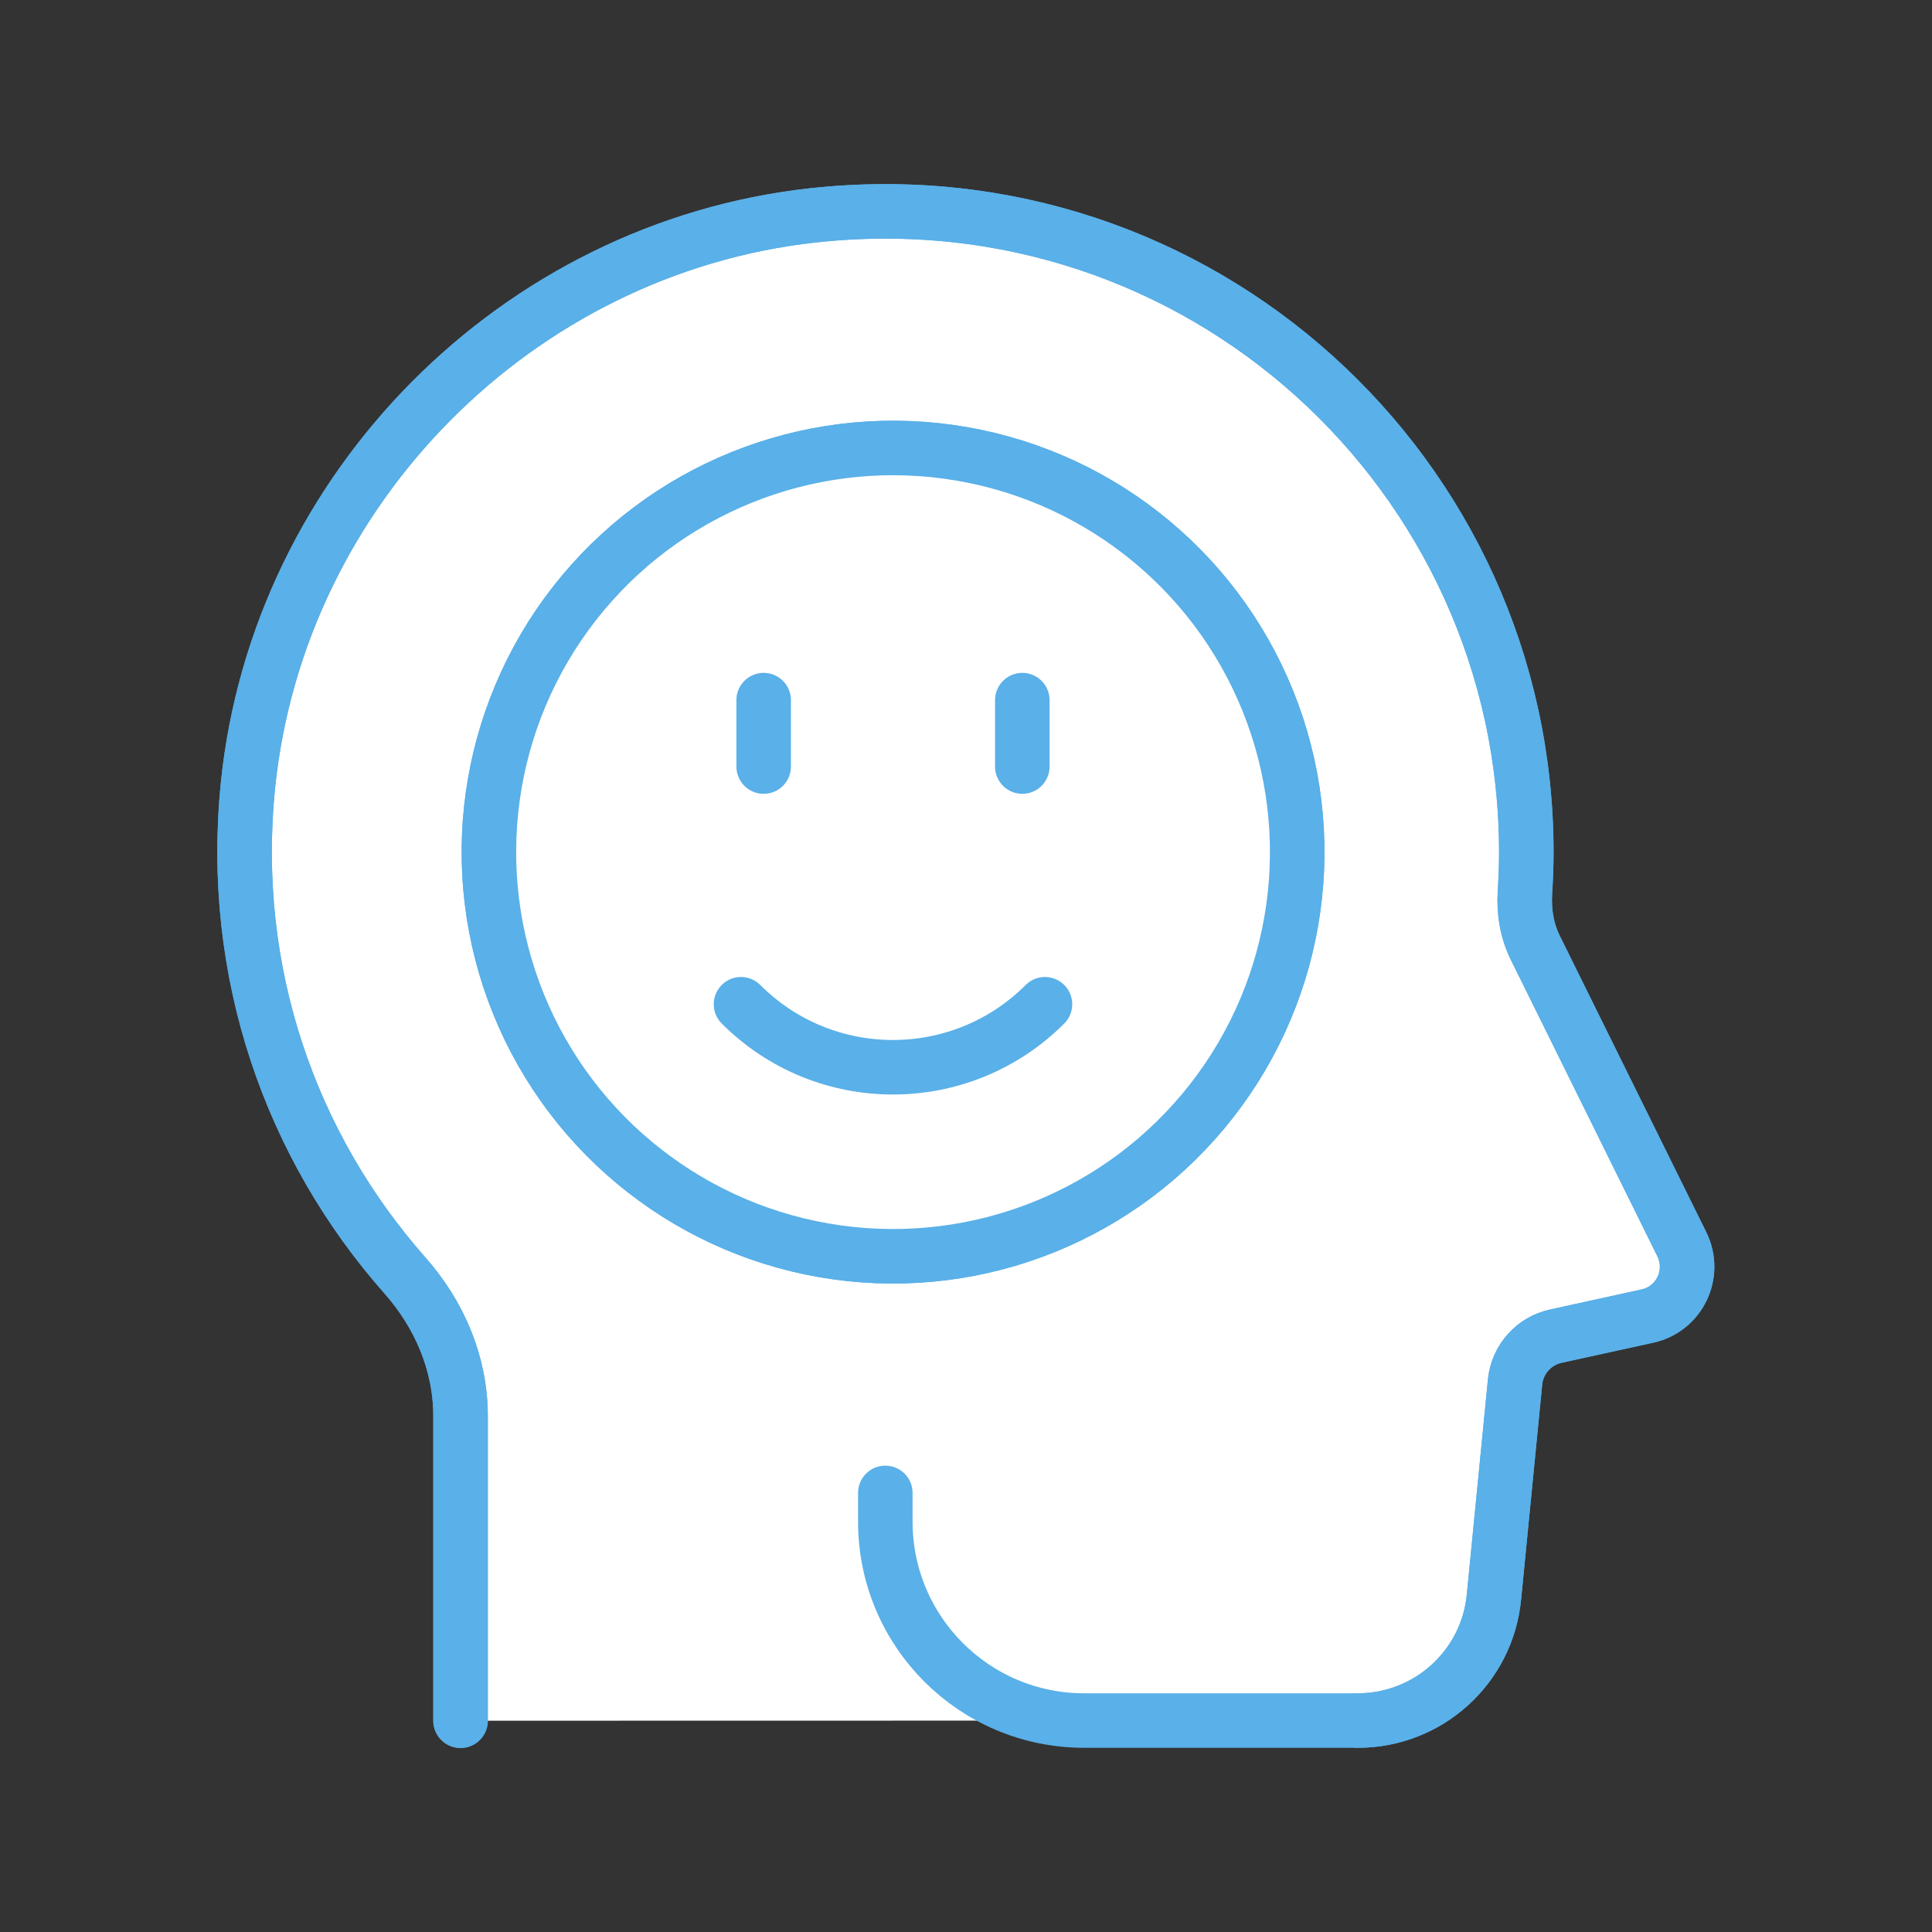
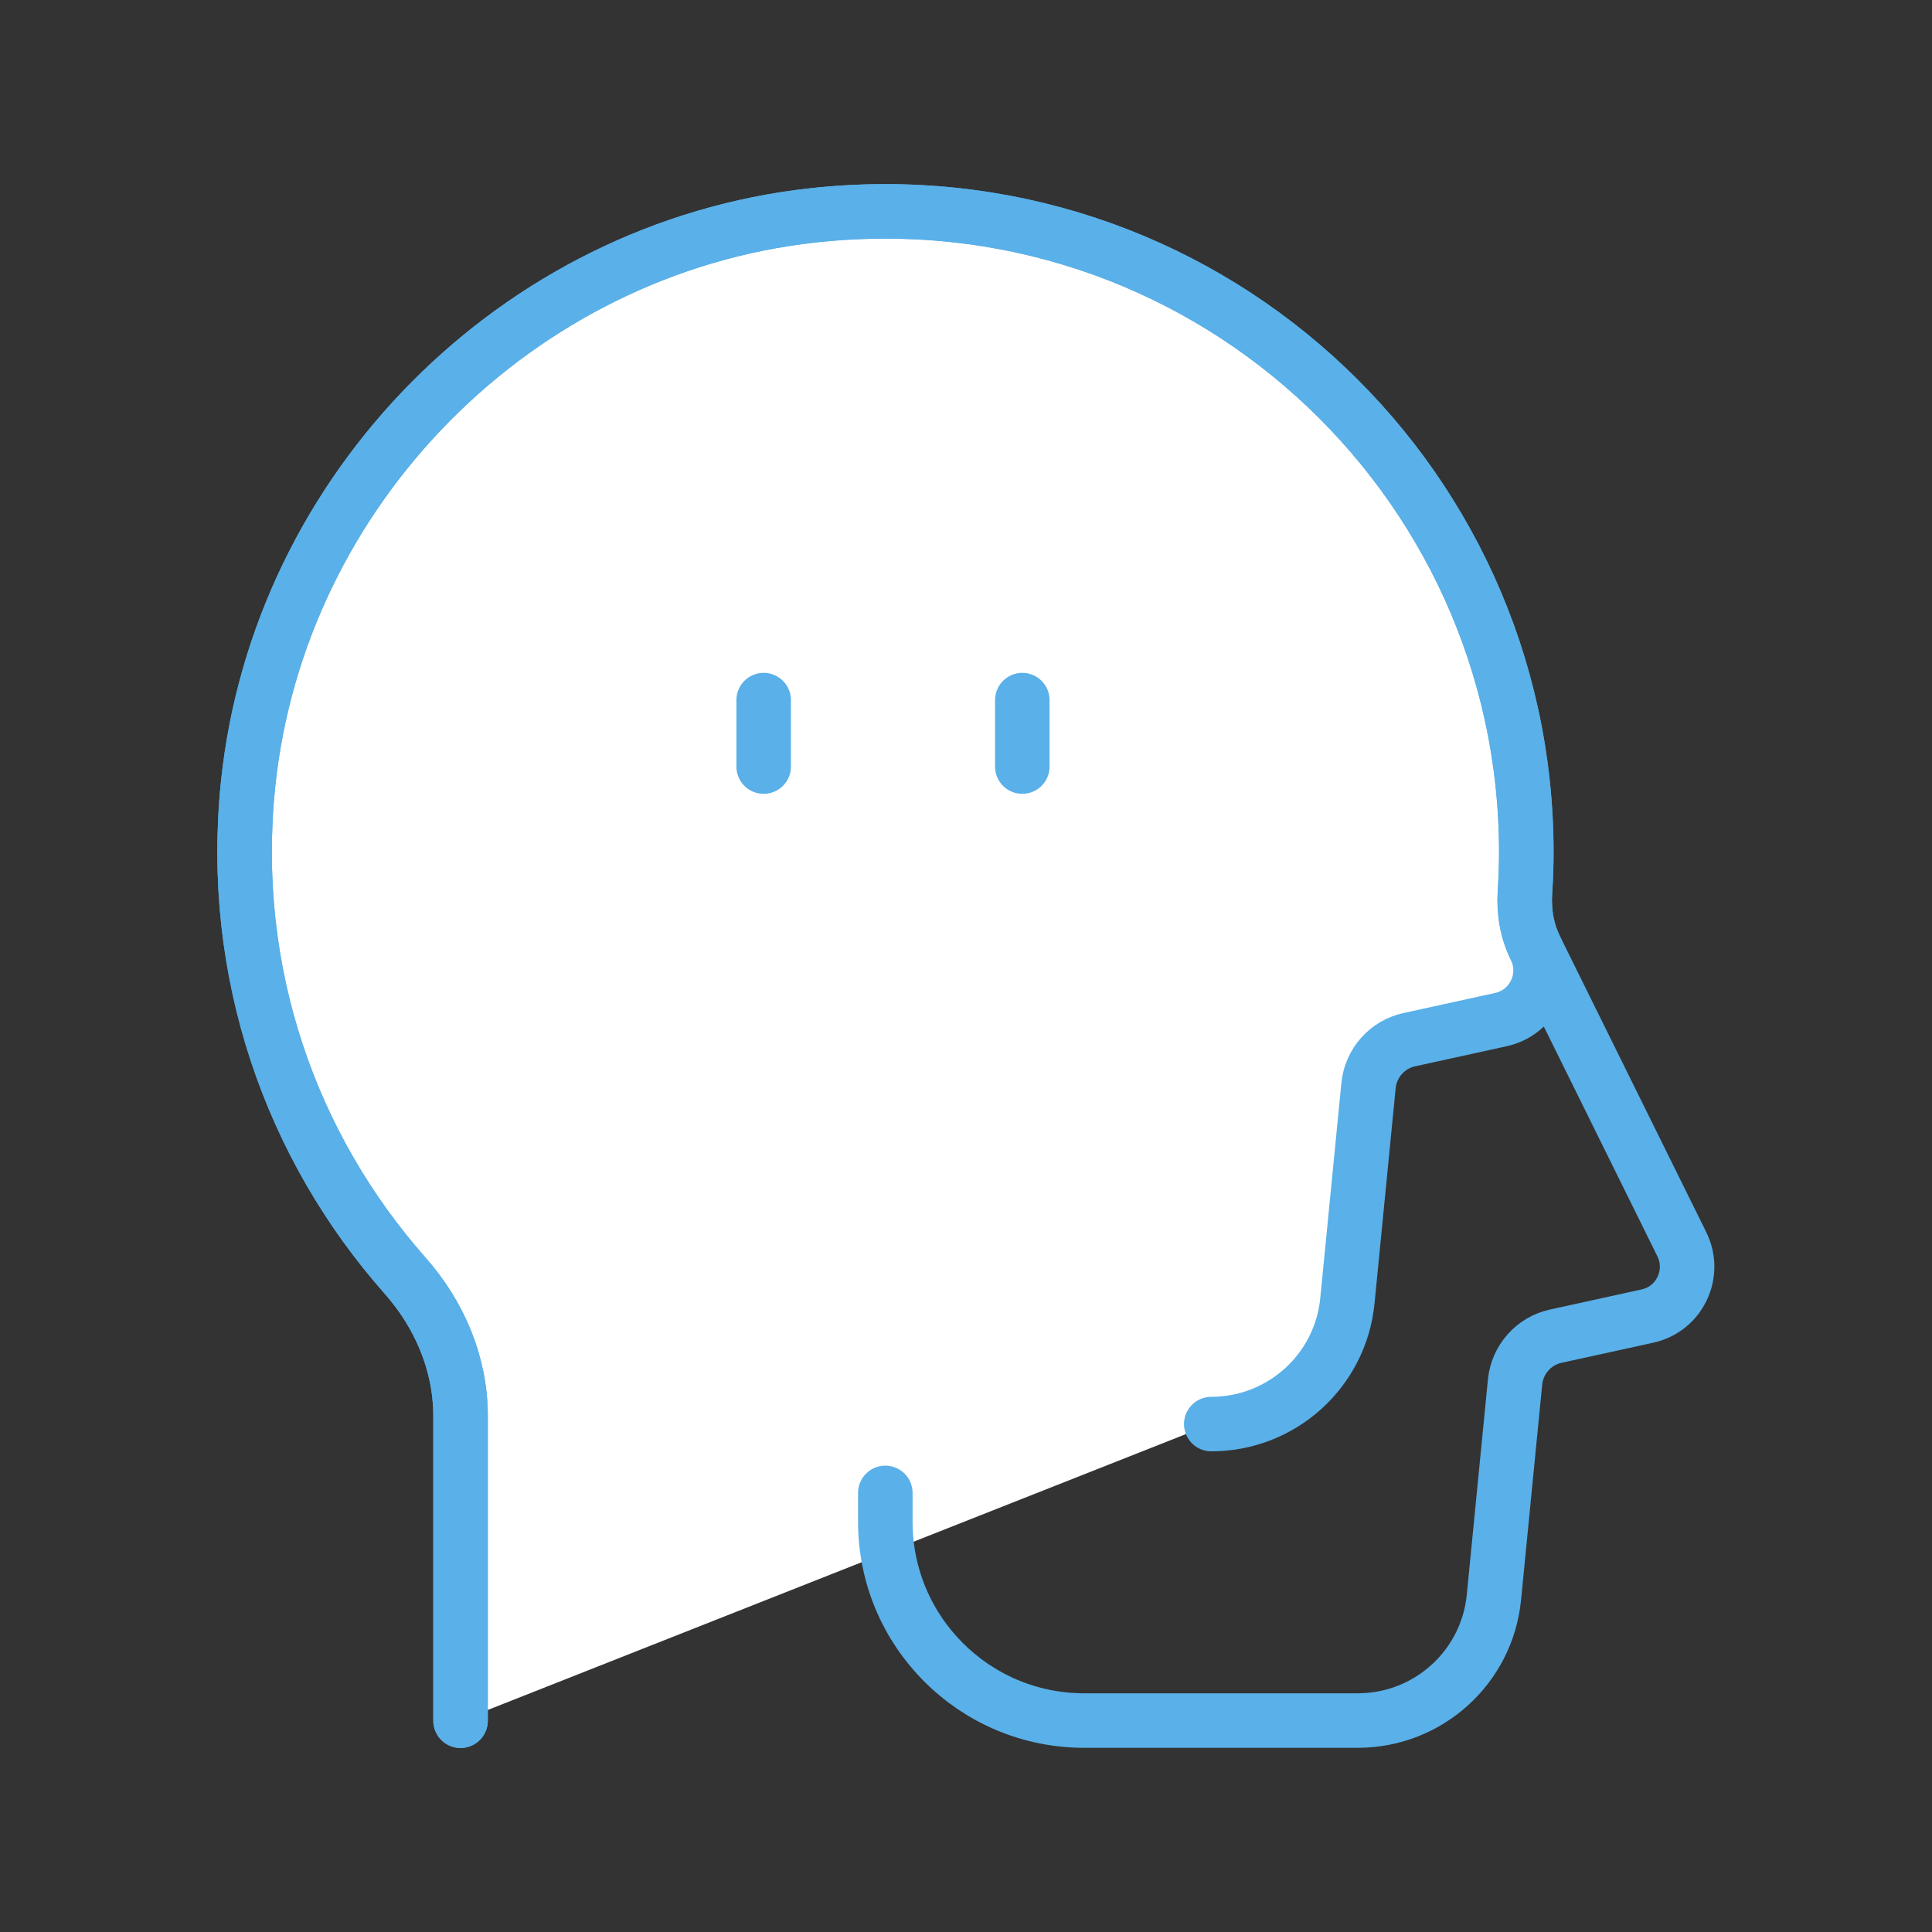
<svg xmlns="http://www.w3.org/2000/svg" viewBox="0 0 113.39 113.39">
  <rect x="0" y="0" width="113.39" height="113.39" fill="#333333" stroke="none" />
  <defs>
    <style>      .cls-1, .cls-2 {        fill: none;      }      .cls-1, .cls-2, .cls-3 {        stroke-linecap: round;      }      .cls-1, .cls-2, .cls-3, .cls-4 {        stroke: #5ab0e8;        stroke-width: 3.2px;      }      .cls-1, .cls-3 {        stroke-linejoin: round;      }      .cls-2, .cls-4 {        stroke-miterlimit: 10;      }      .cls-3, .cls-4 {        fill: #fff;      }    </style>
  </defs>
  <g>
    <g id="Ebene_1">
      <g>
        <g>
-           <path class="cls-3" d="M27.03,100.99v-17.89c0-3.07-1.24-5.96-3.27-8.25-6.65-7.53-10.34-17.73-9.2-28.82,1.8-17.36,15.8-31.48,33.15-33.39,22.68-2.49,41.87,15.2,41.87,37.38,0,.79-.03,1.57-.08,2.35-.07,1.13.11,2.25.61,3.26l8.6,17.4c.85,1.73-.14,3.8-2.02,4.21l-5.38,1.18c-1.29.28-2.26,1.37-2.39,2.69l-1.24,12.63c-.4,4.11-3.86,7.24-7.99,7.24" />
+           <path class="cls-3" d="M27.03,100.99v-17.89c0-3.07-1.24-5.96-3.27-8.25-6.65-7.53-10.34-17.73-9.2-28.82,1.8-17.36,15.8-31.48,33.15-33.39,22.68-2.49,41.87,15.2,41.87,37.38,0,.79-.03,1.57-.08,2.35-.07,1.13.11,2.25.61,3.26c.85,1.73-.14,3.8-2.02,4.21l-5.38,1.18c-1.29.28-2.26,1.37-2.39,2.69l-1.24,12.63c-.4,4.11-3.86,7.24-7.99,7.24" />
          <path class="cls-1" d="M27.03,100.99v-17.89c0-3.07-1.24-5.96-3.27-8.25-6.65-7.53-10.34-17.73-9.2-28.82,1.8-17.36,15.8-31.48,33.15-33.39,22.68-2.49,41.87,15.2,41.87,37.38,0,.79-.03,1.57-.08,2.35-.07,1.13.11,2.25.61,3.26l8.6,17.4c.85,1.73-.14,3.8-2.02,4.21l-5.38,1.18c-1.29.28-2.26,1.37-2.39,2.69l-1.24,12.63c-.4,4.11-3.86,7.24-7.99,7.24h-16.06c-6.45,0-11.67-5.23-11.67-11.67v-1.69" />
        </g>
        <g>
          <g>
-             <circle class="cls-1" cx="52.41" cy="50.02" r="23.72" transform="translate(-4.39 94.98) rotate(-82.03)" />
-             <circle class="cls-4" cx="52.41" cy="50.02" r="23.72" transform="translate(-4.39 94.98) rotate(-82.03)" />
-             <path class="cls-2" d="M61.33,58.94c-4.93,4.93-12.92,4.93-17.84,0" />
-           </g>
+             </g>
          <line class="cls-2" x1="60" y1="44.99" x2="60" y2="41.09" />
          <line class="cls-2" x1="44.82" y1="44.99" x2="44.82" y2="41.09" />
        </g>
      </g>
    </g>
  </g>
</svg>